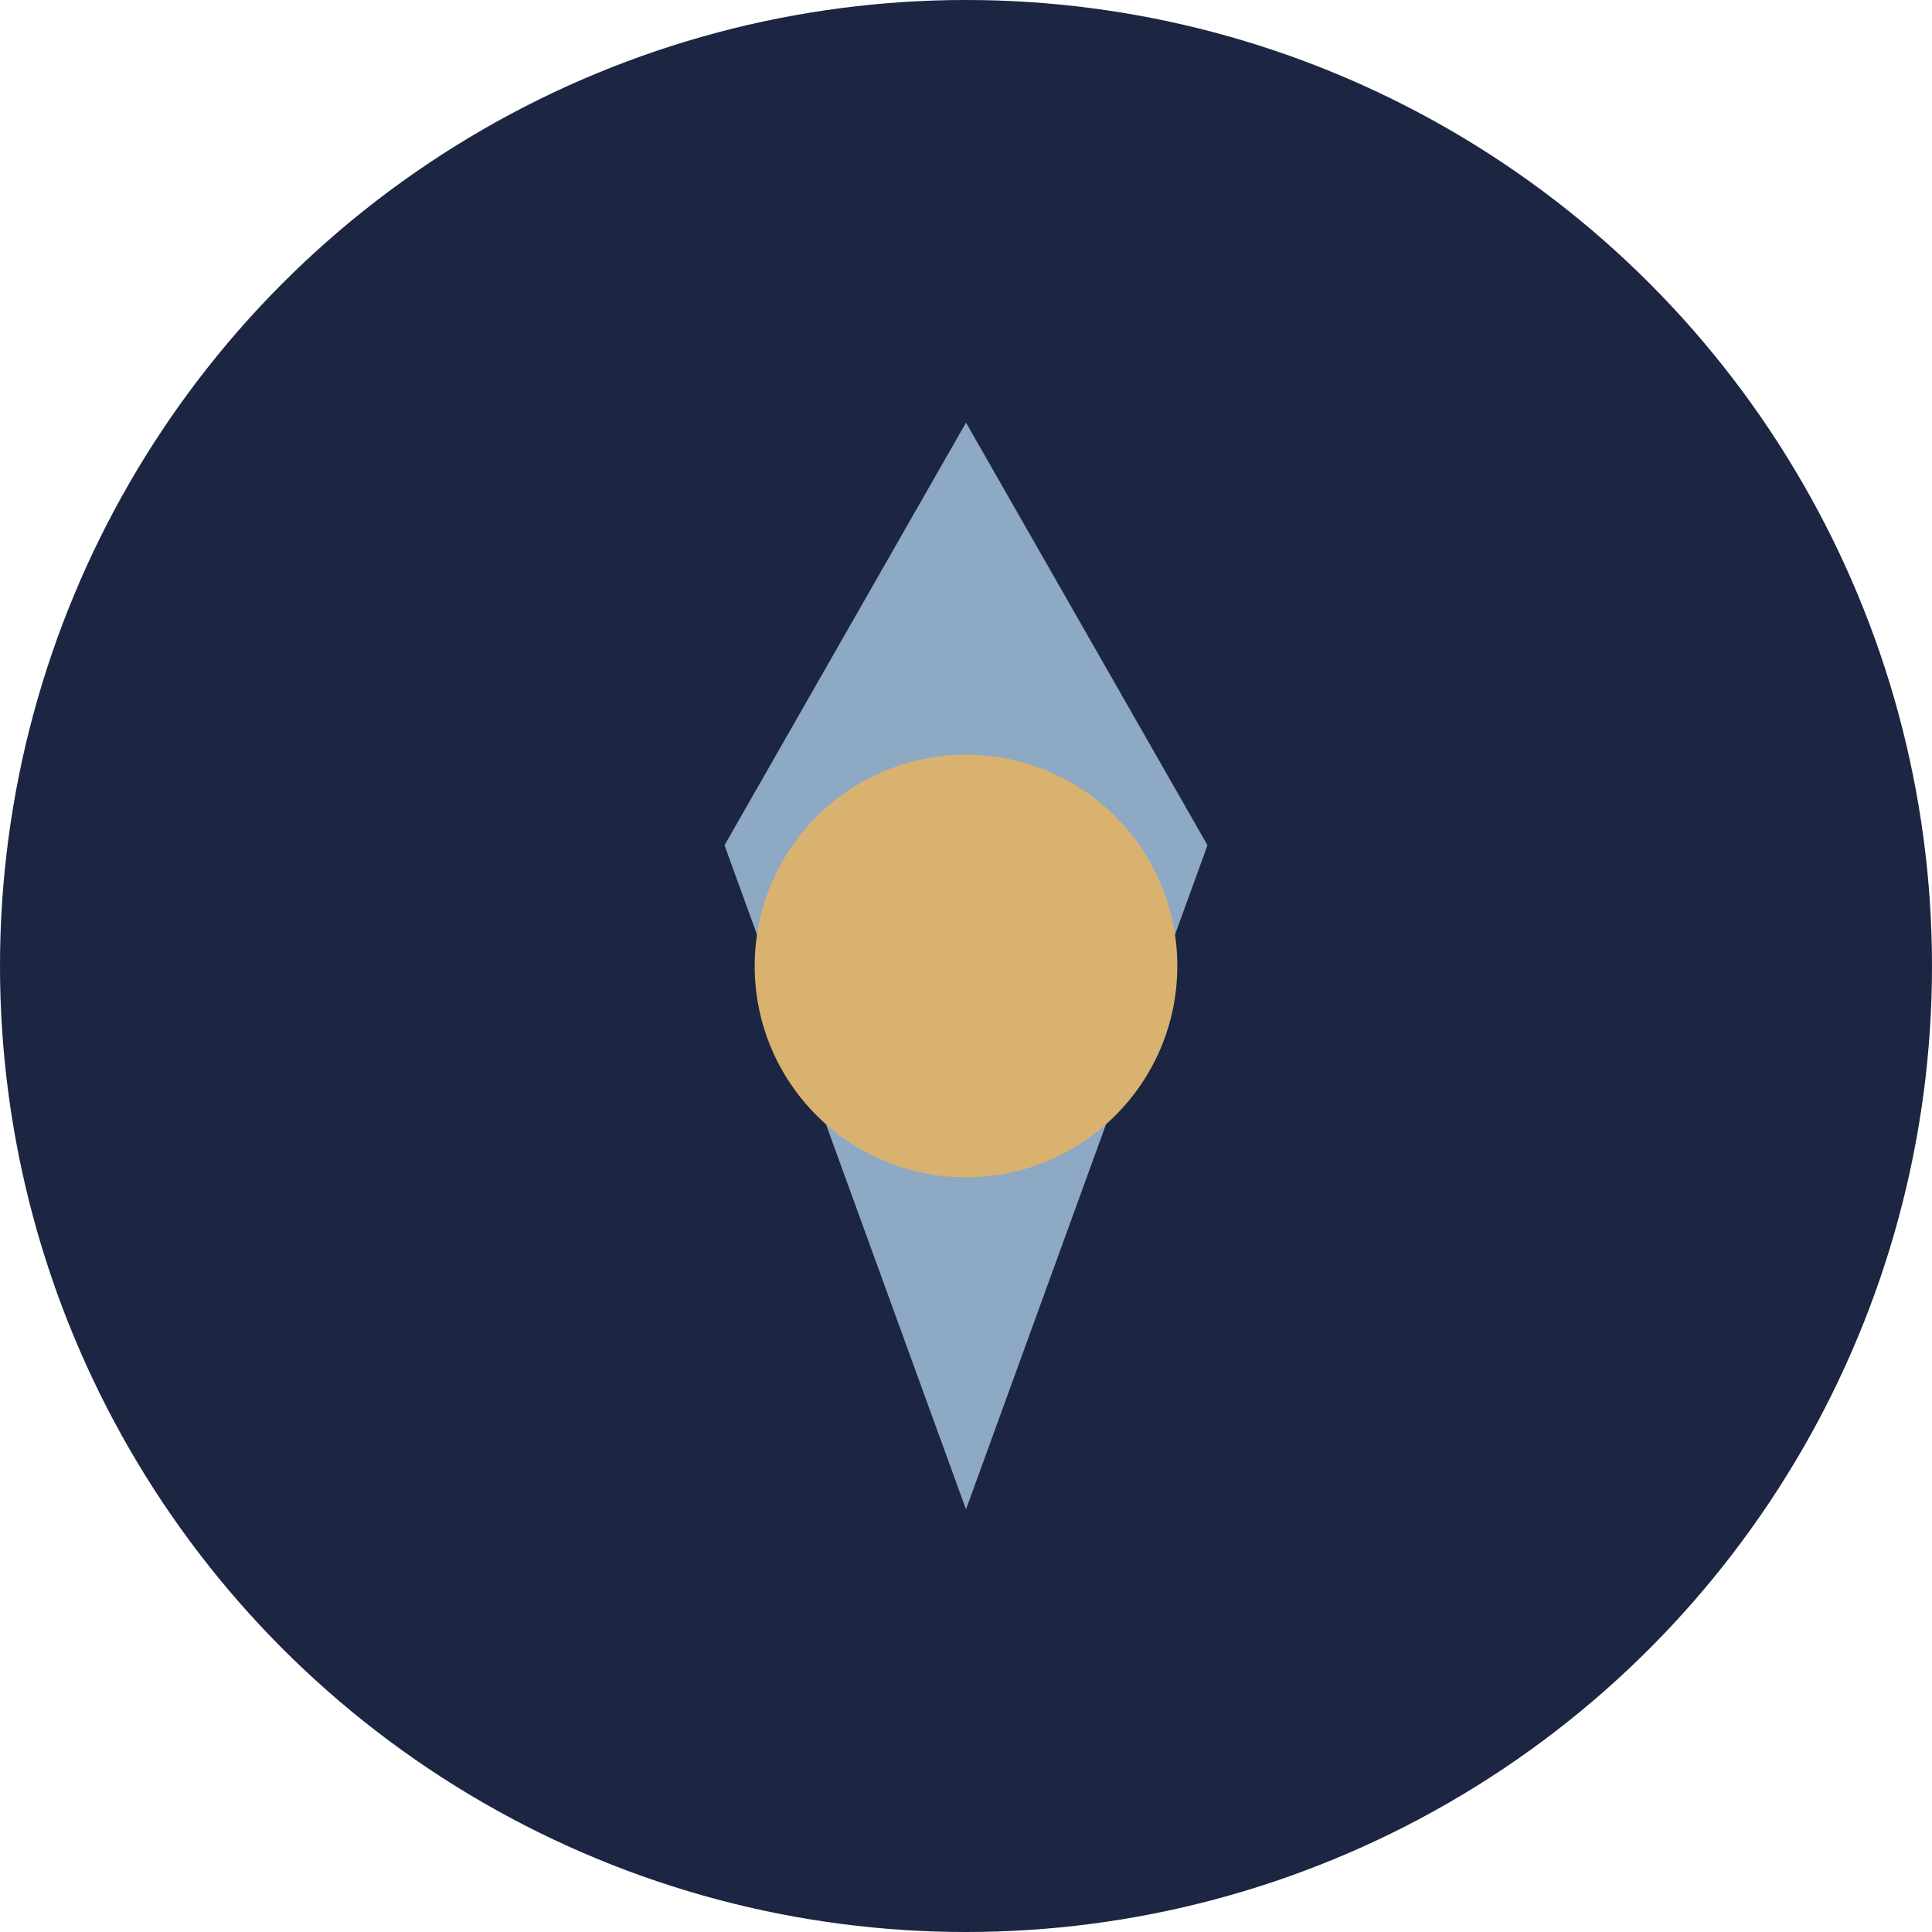
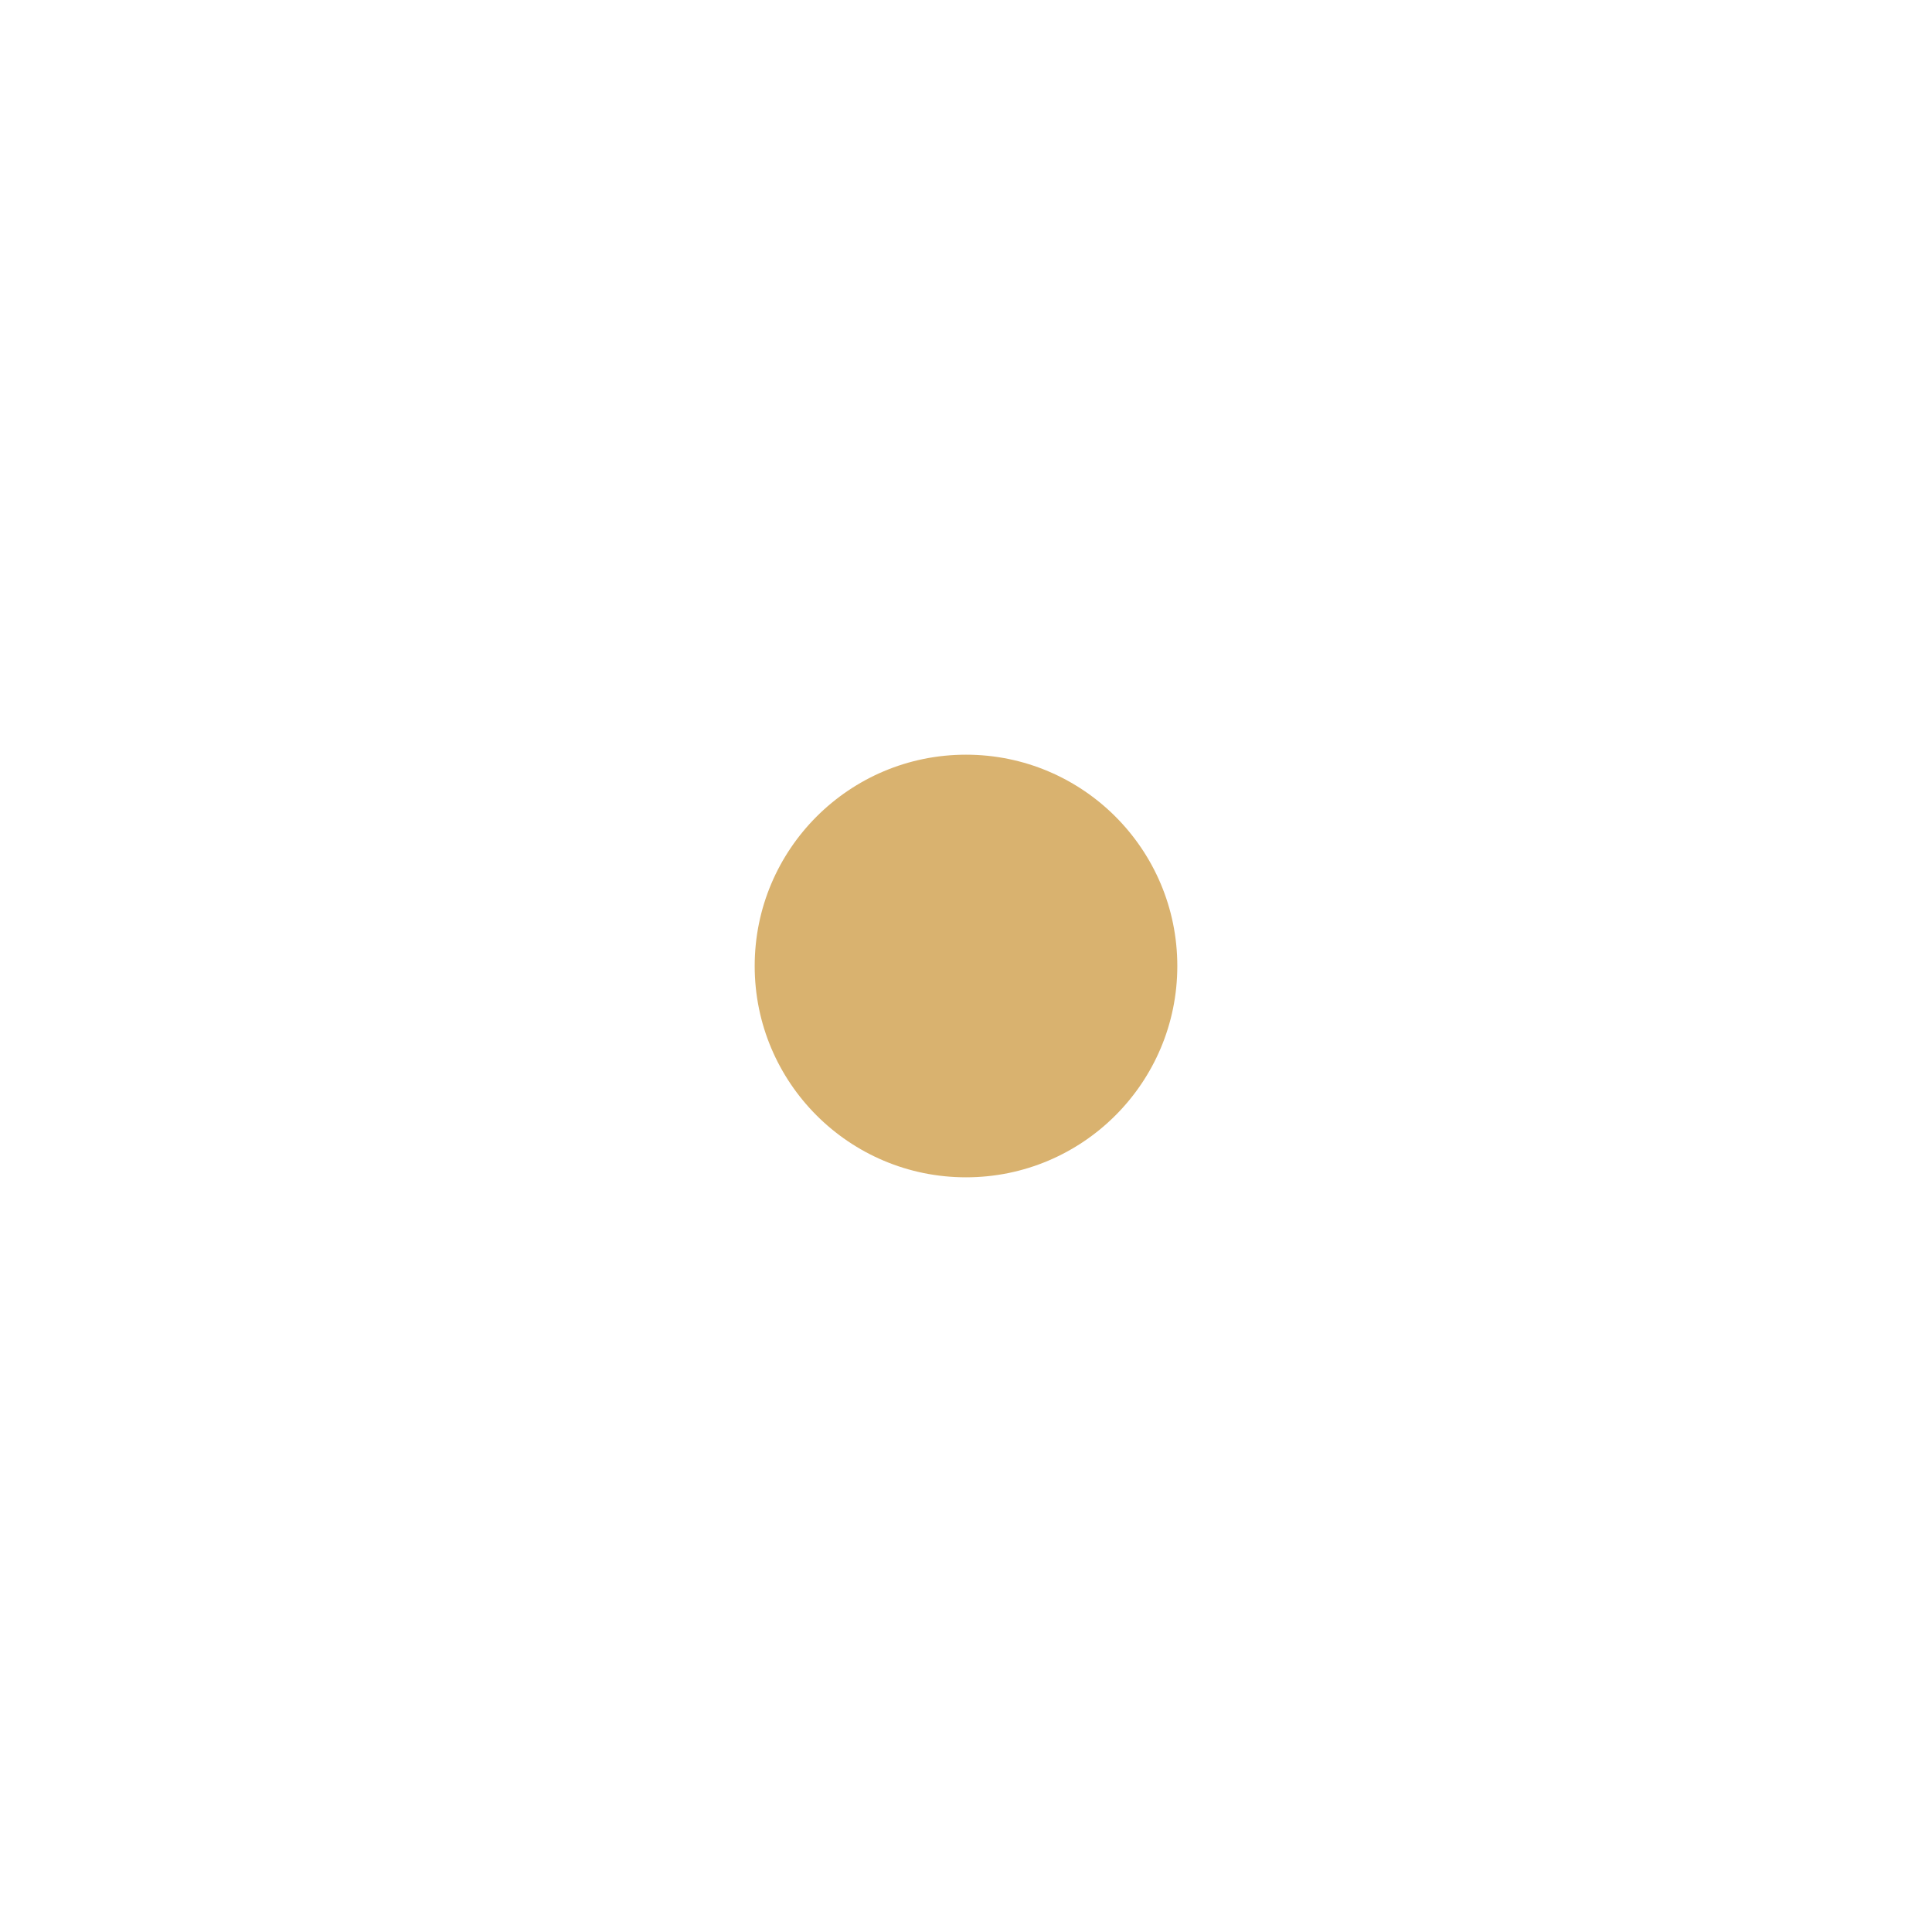
<svg xmlns="http://www.w3.org/2000/svg" width="32" height="32" viewBox="0 0 32 32">
-   <circle cx="16" cy="16" r="16" fill="#1C2541" />
-   <path d="M16 7l4 7-4 11-4-11z" fill="#8DA9C4" />
+   <path d="M16 7z" fill="#8DA9C4" />
  <circle cx="16" cy="16" r="3.5" fill="#D9B26F" />
</svg>